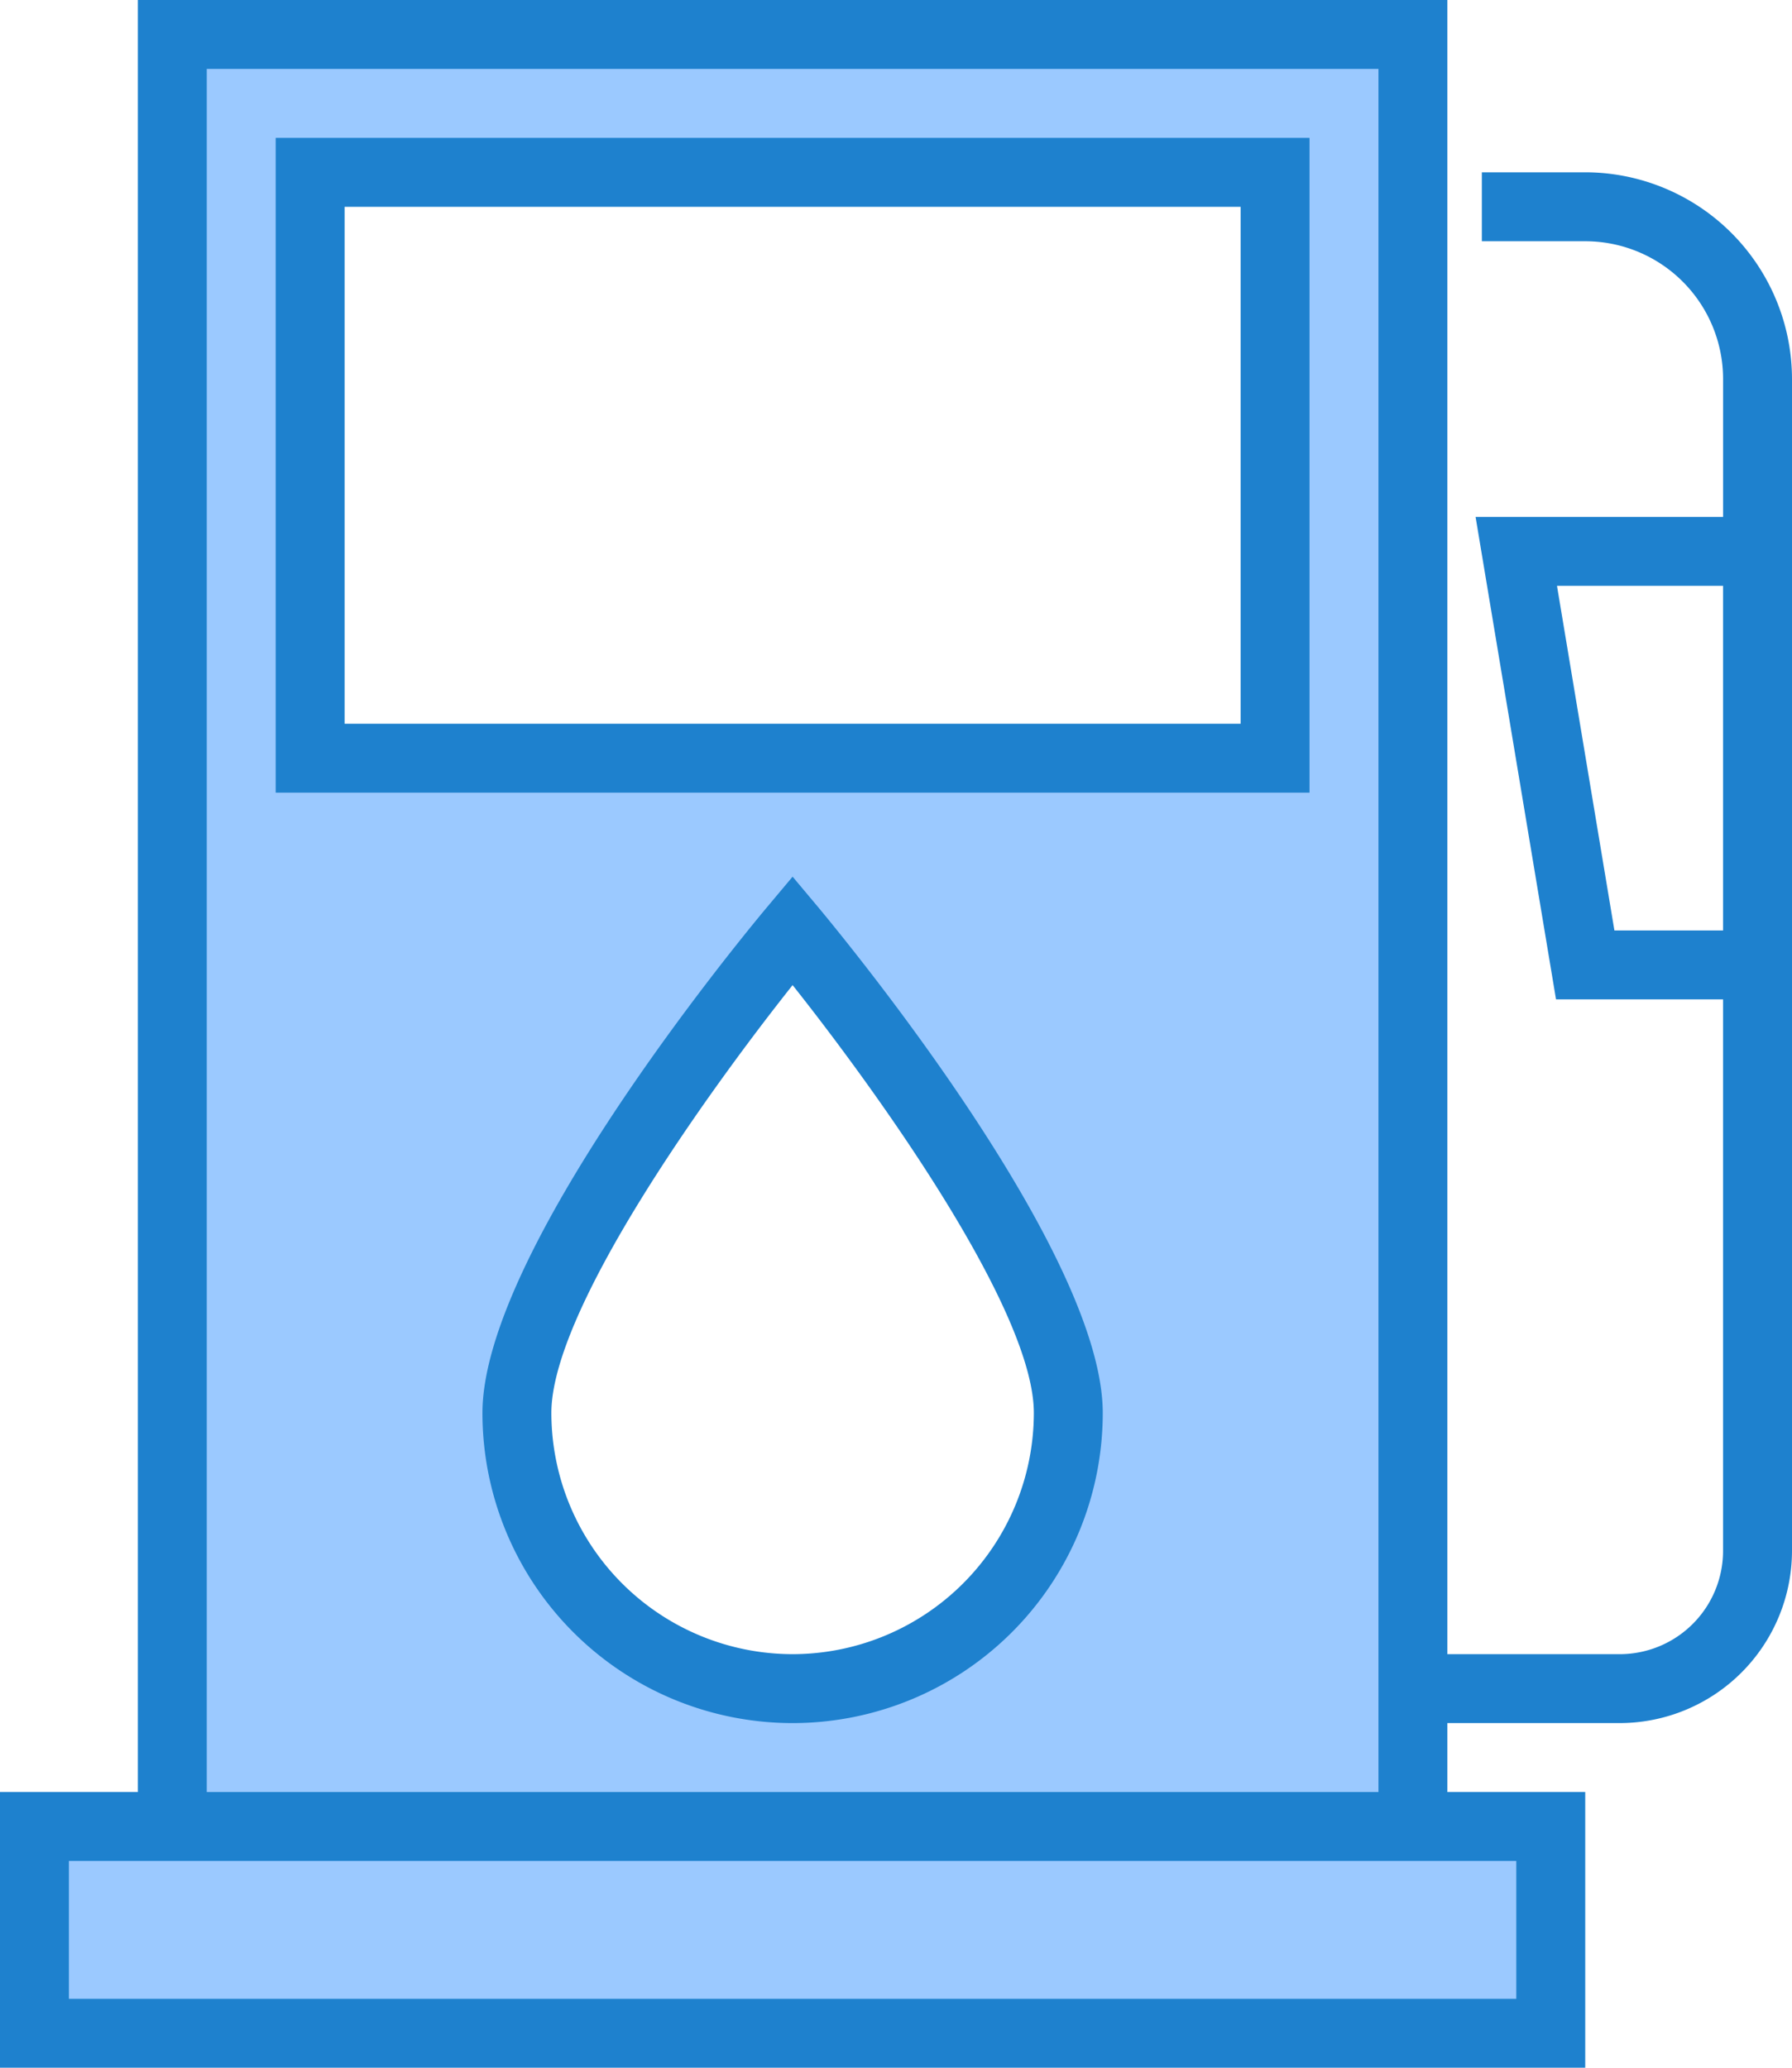
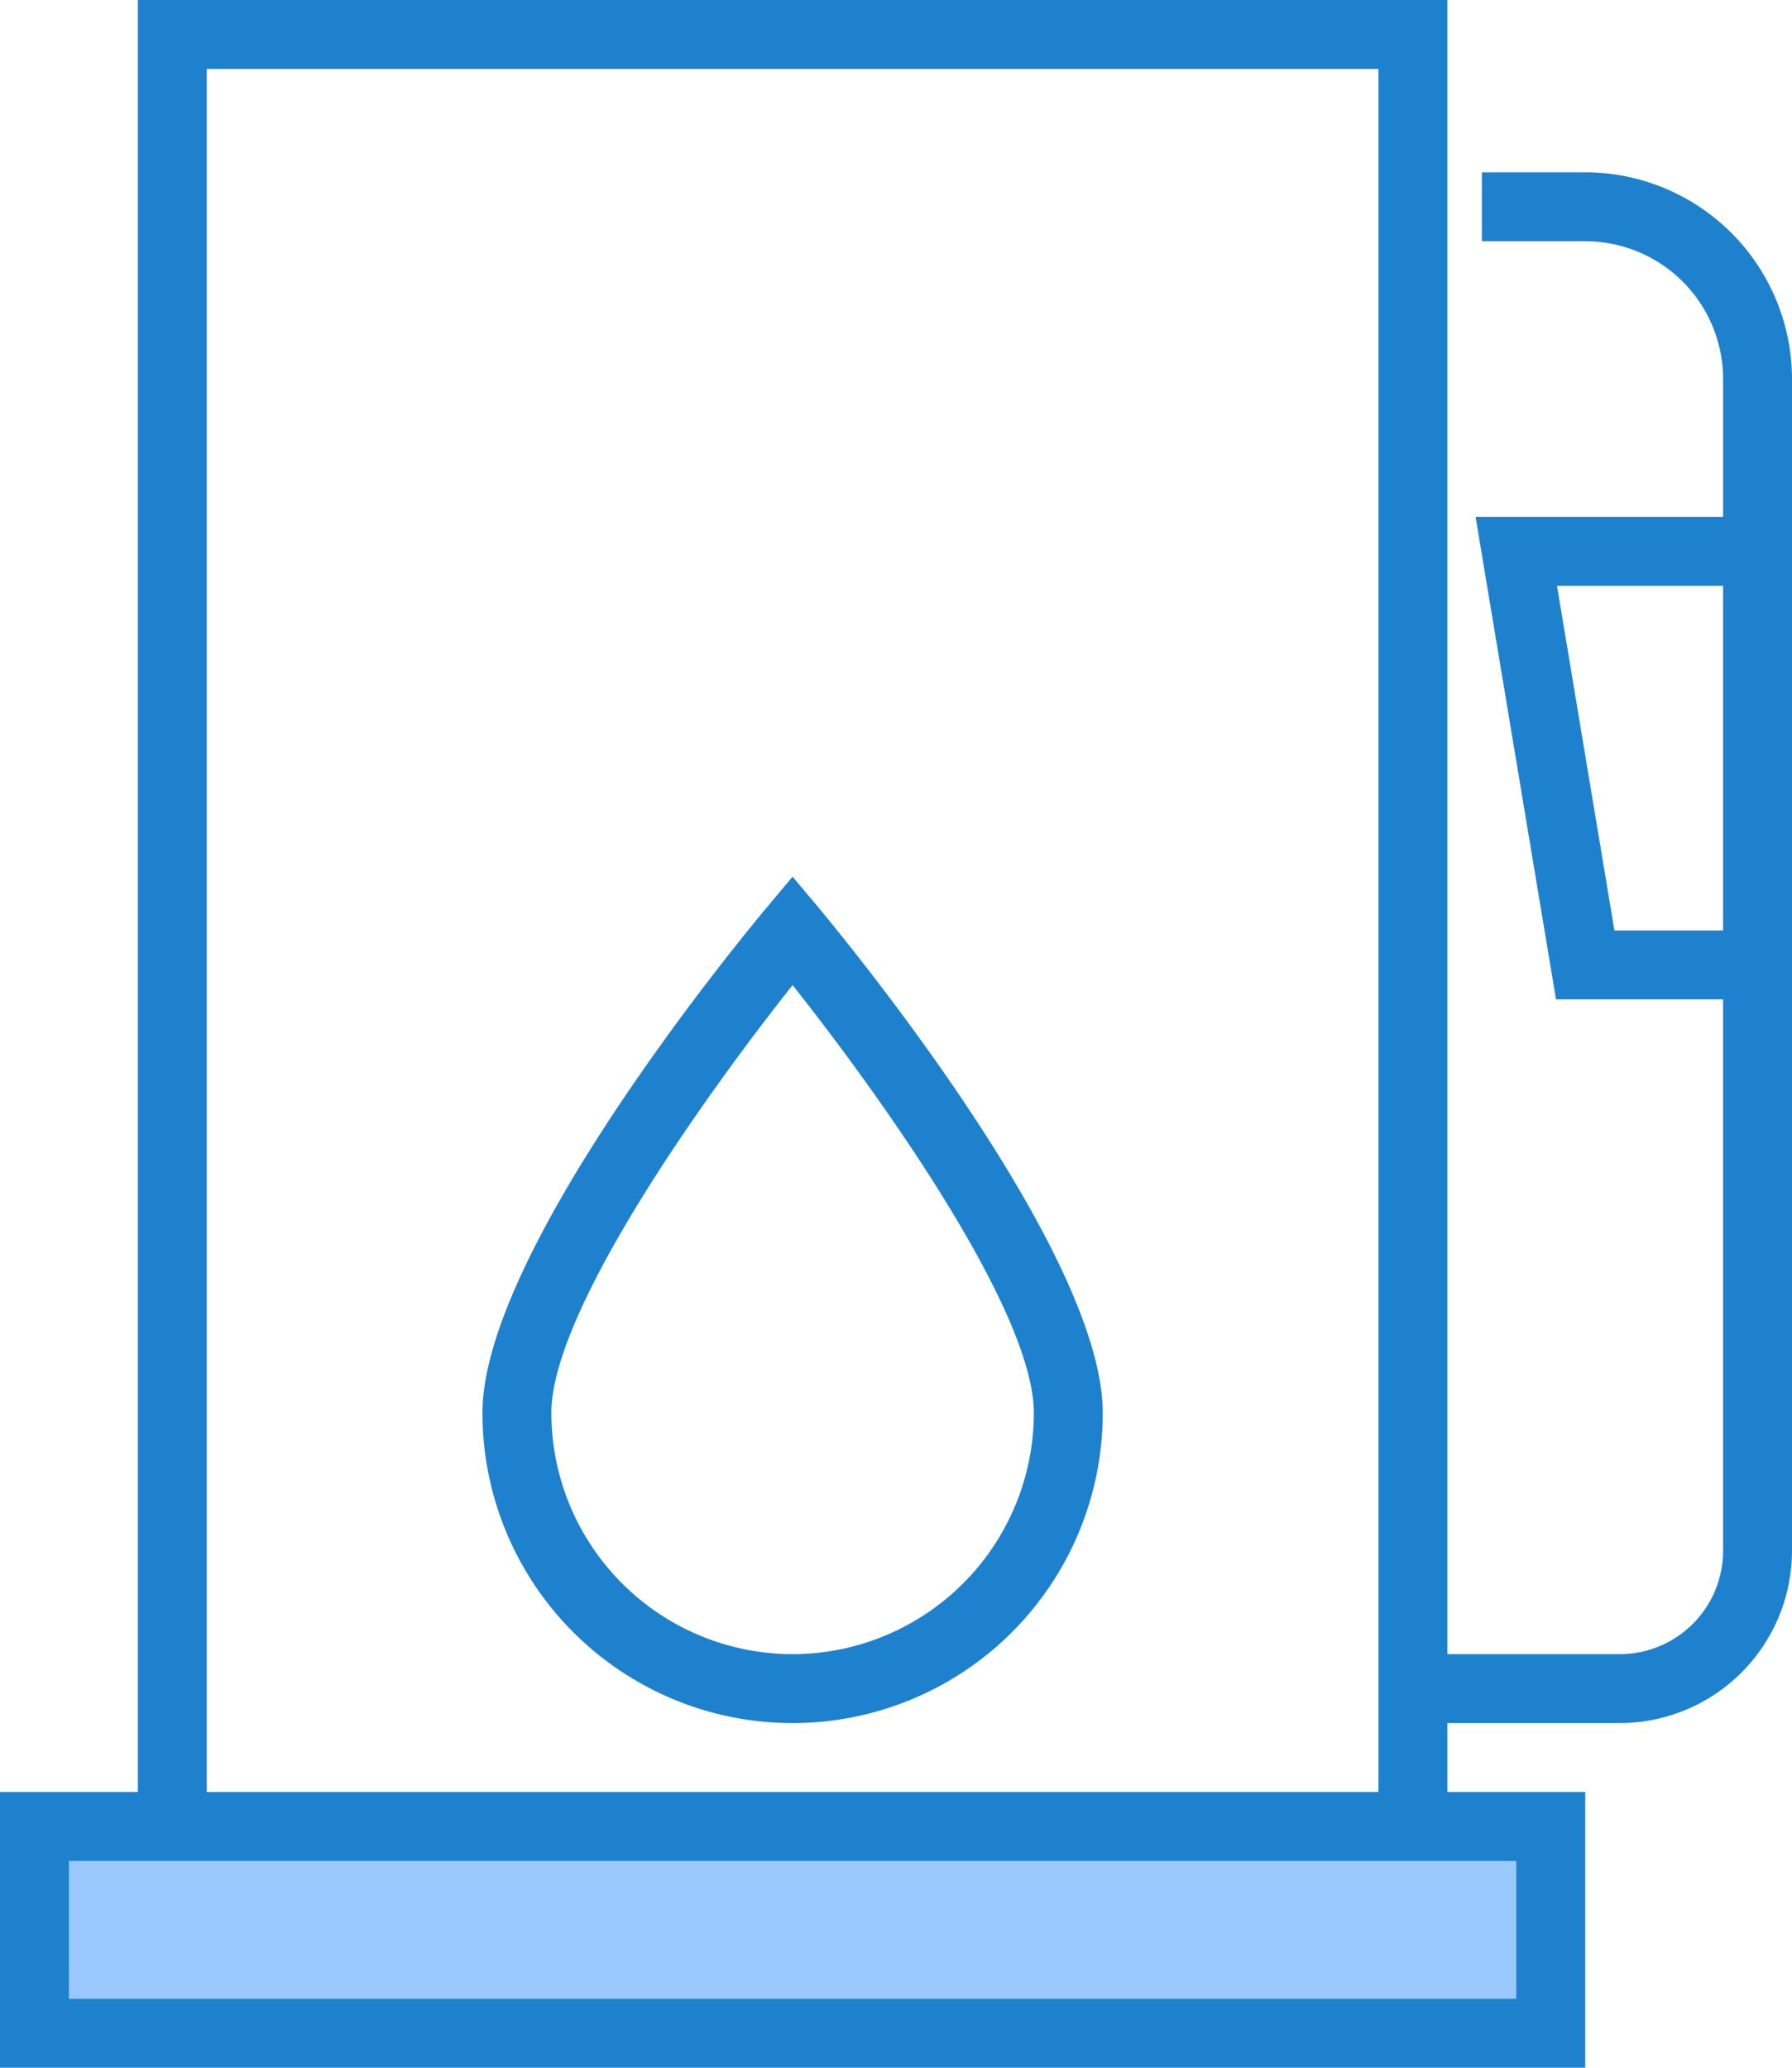
<svg xmlns="http://www.w3.org/2000/svg" width="60.667" height="70" viewBox="0 0 60.667 70">
  <g transform="translate(-0.5)">
-     <path d="M40.5,8V68.667h42V8Zm21,56a9.333,9.333,0,0,1-9.333-9.333c0-5.154,9.333-16.333,9.333-16.333s9.333,11.179,9.333,16.333A9.333,9.333,0,0,1,61.5,64ZM77.833,32.5H45.167V12.667H77.833Zm0,0" transform="translate(-34.167 -6.833)" fill="#9bc9ff" />
    <path d="M8.5,424v7H59.833v-7Zm0,0" transform="translate(-6.833 -362.167)" fill="#9bc9ff" />
    <g transform="translate(0.5)">
-       <path d="M64.5,54.167h35V32h-35Zm2.333-19.833H97.167v17.5H66.833Zm0,0" transform="translate(-55.167 -27.333)" fill="#1e81ce" />
      <path d="M123,203.512l-.9,1.073c-.982,1.177-9.6,11.661-9.6,17.081a10.5,10.5,0,1,0,21,0c0-5.42-8.622-15.9-9.6-17.081Zm0,26.321a8.177,8.177,0,0,1-8.167-8.167c0-3.478,5.264-10.826,8.167-14.483,2.9,3.656,8.167,11,8.167,14.483A8.177,8.177,0,0,1,123,229.833Zm0,0" transform="translate(-96.167 -173.833)" fill="#1e81ce" />
      <path d="M54.167,5.833h-3.5V8.167h3.5a4.667,4.667,0,0,1,4.667,4.667V17.5H50.455l2.723,16.333h5.655V52.5a3.5,3.5,0,0,1-3.5,3.5H49.5V0H5.167V60.667H.5V70H54.167V60.667H49.5V58.333h5.833A5.84,5.84,0,0,0,61.167,52.5V12.833a7.007,7.007,0,0,0-7-7ZM51.833,63v4.667h-49V63ZM7.5,60.667V2.333H47.167V60.667ZM58.833,31.5H55.155L53.211,19.833h5.622Zm0,0" transform="translate(-0.5)" fill="#1e81ce" />
    </g>
  </g>
</svg>